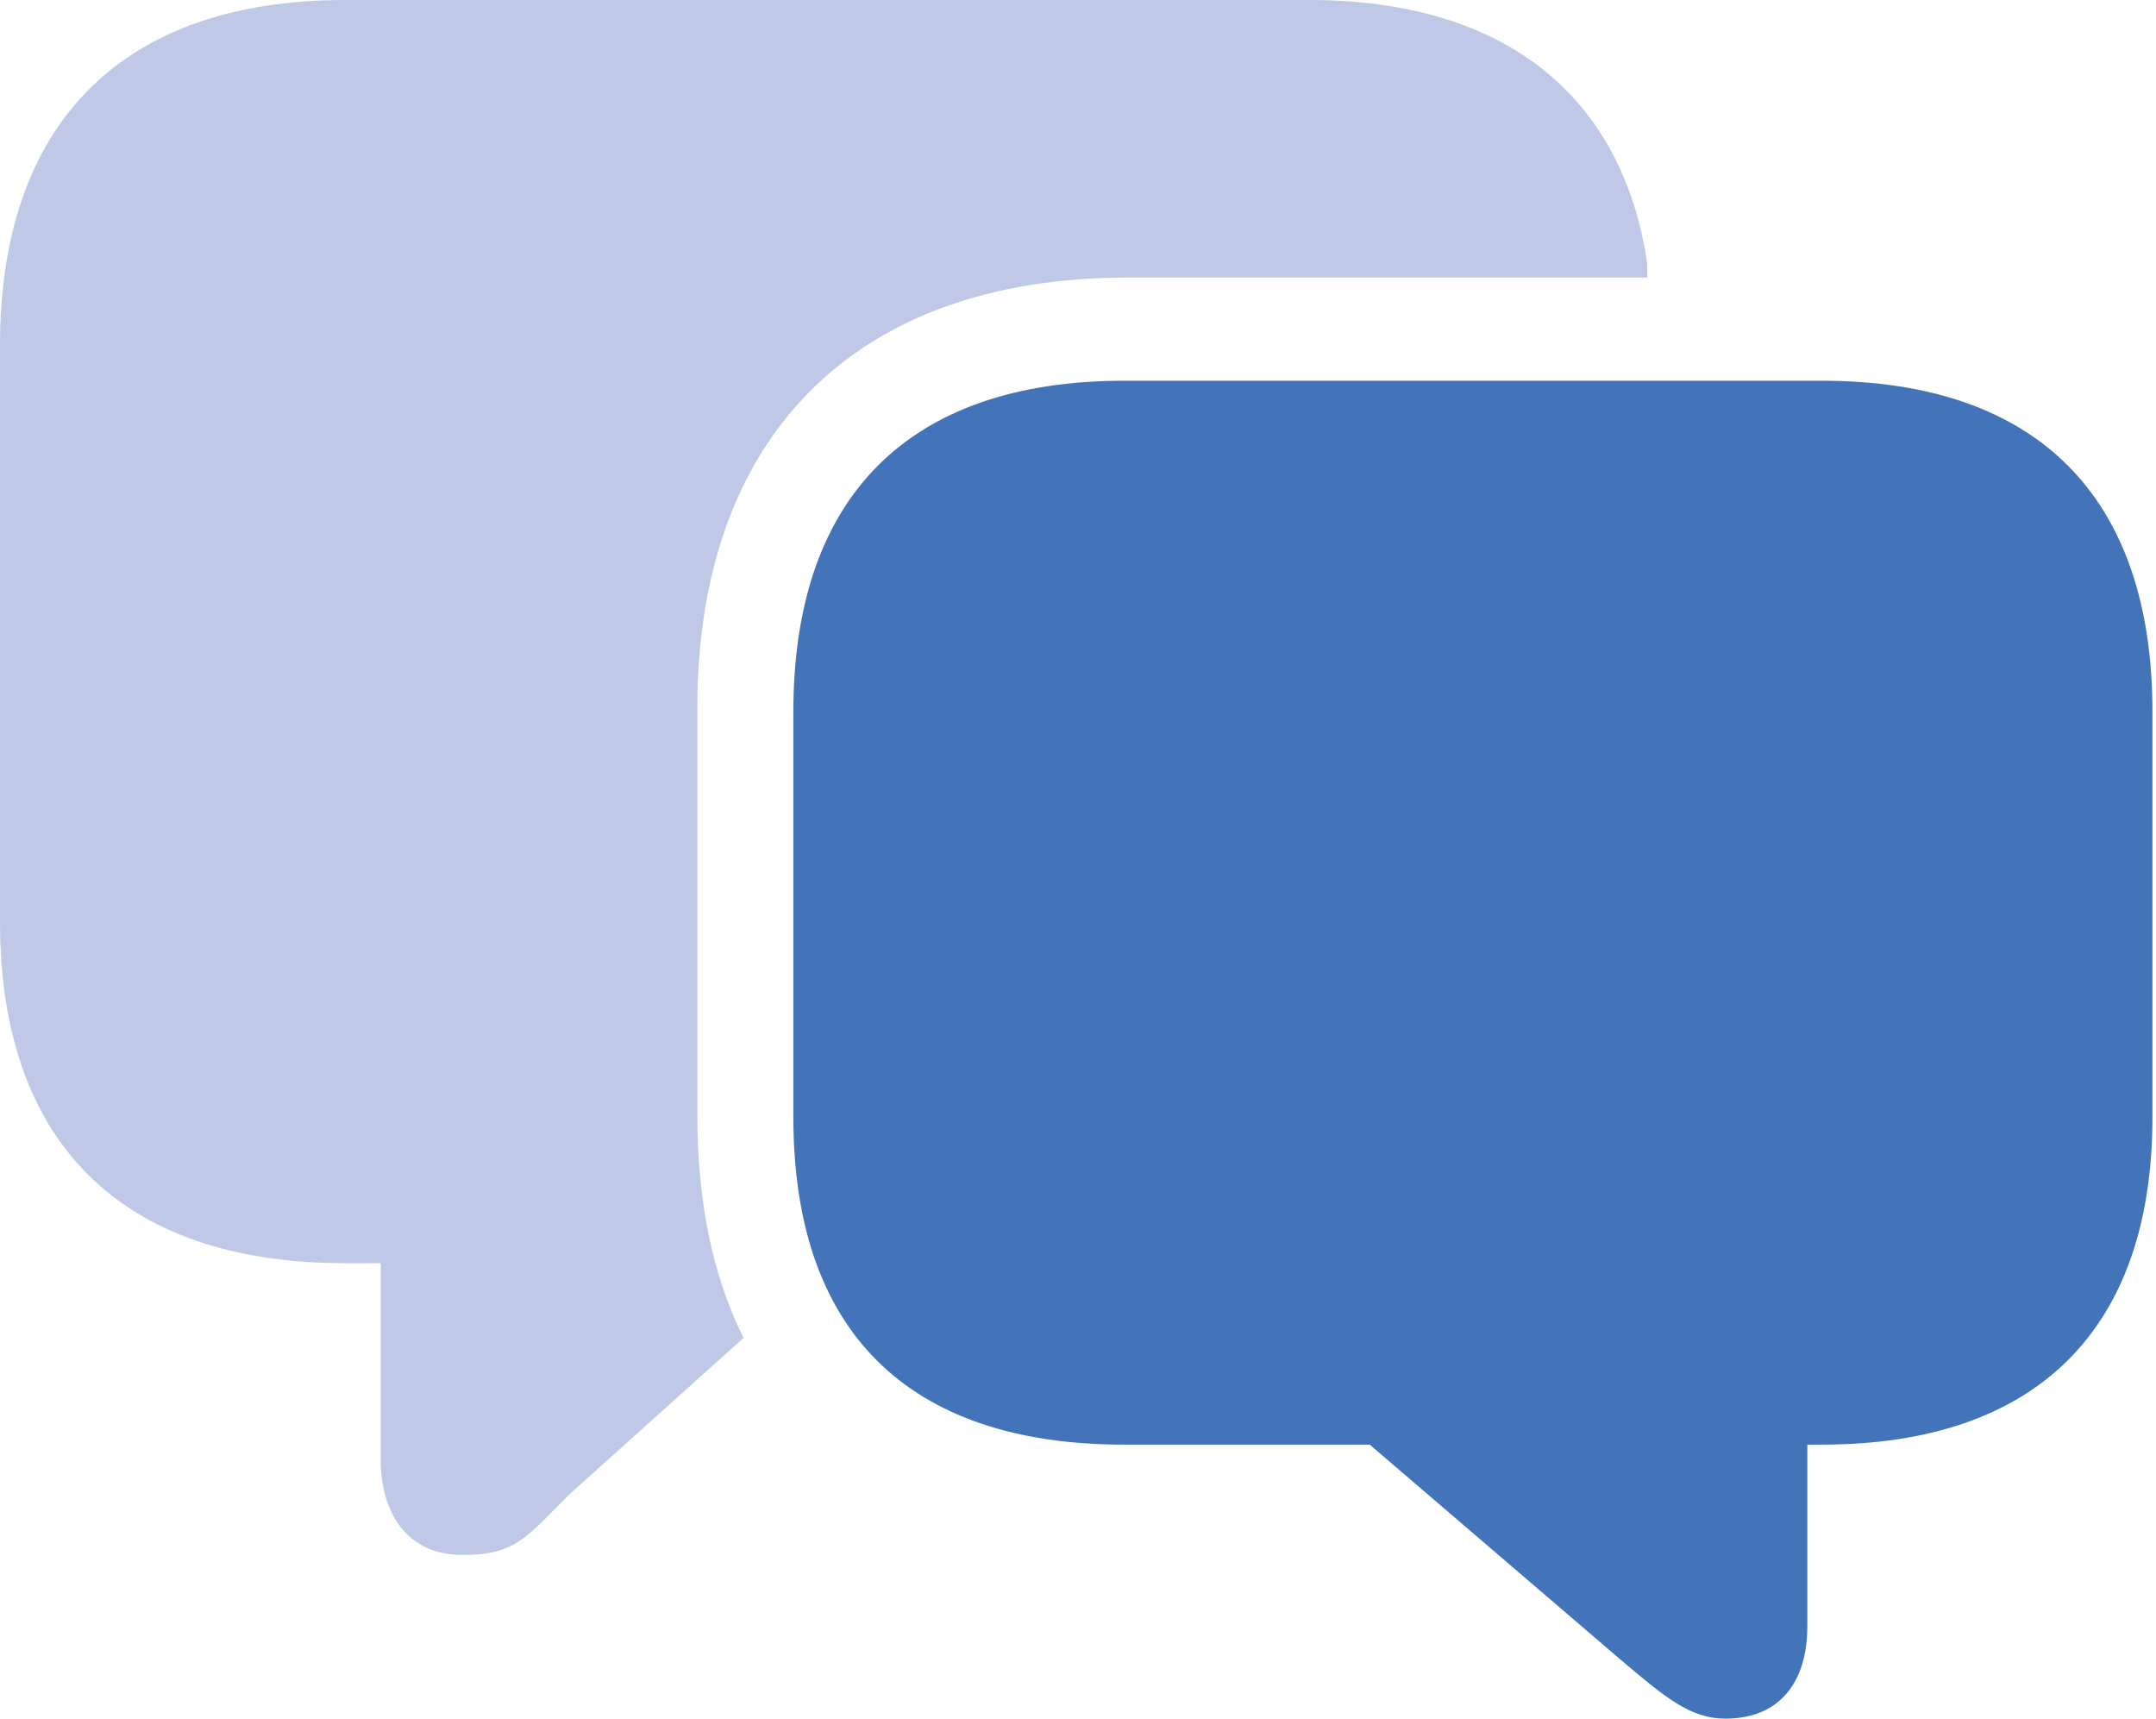
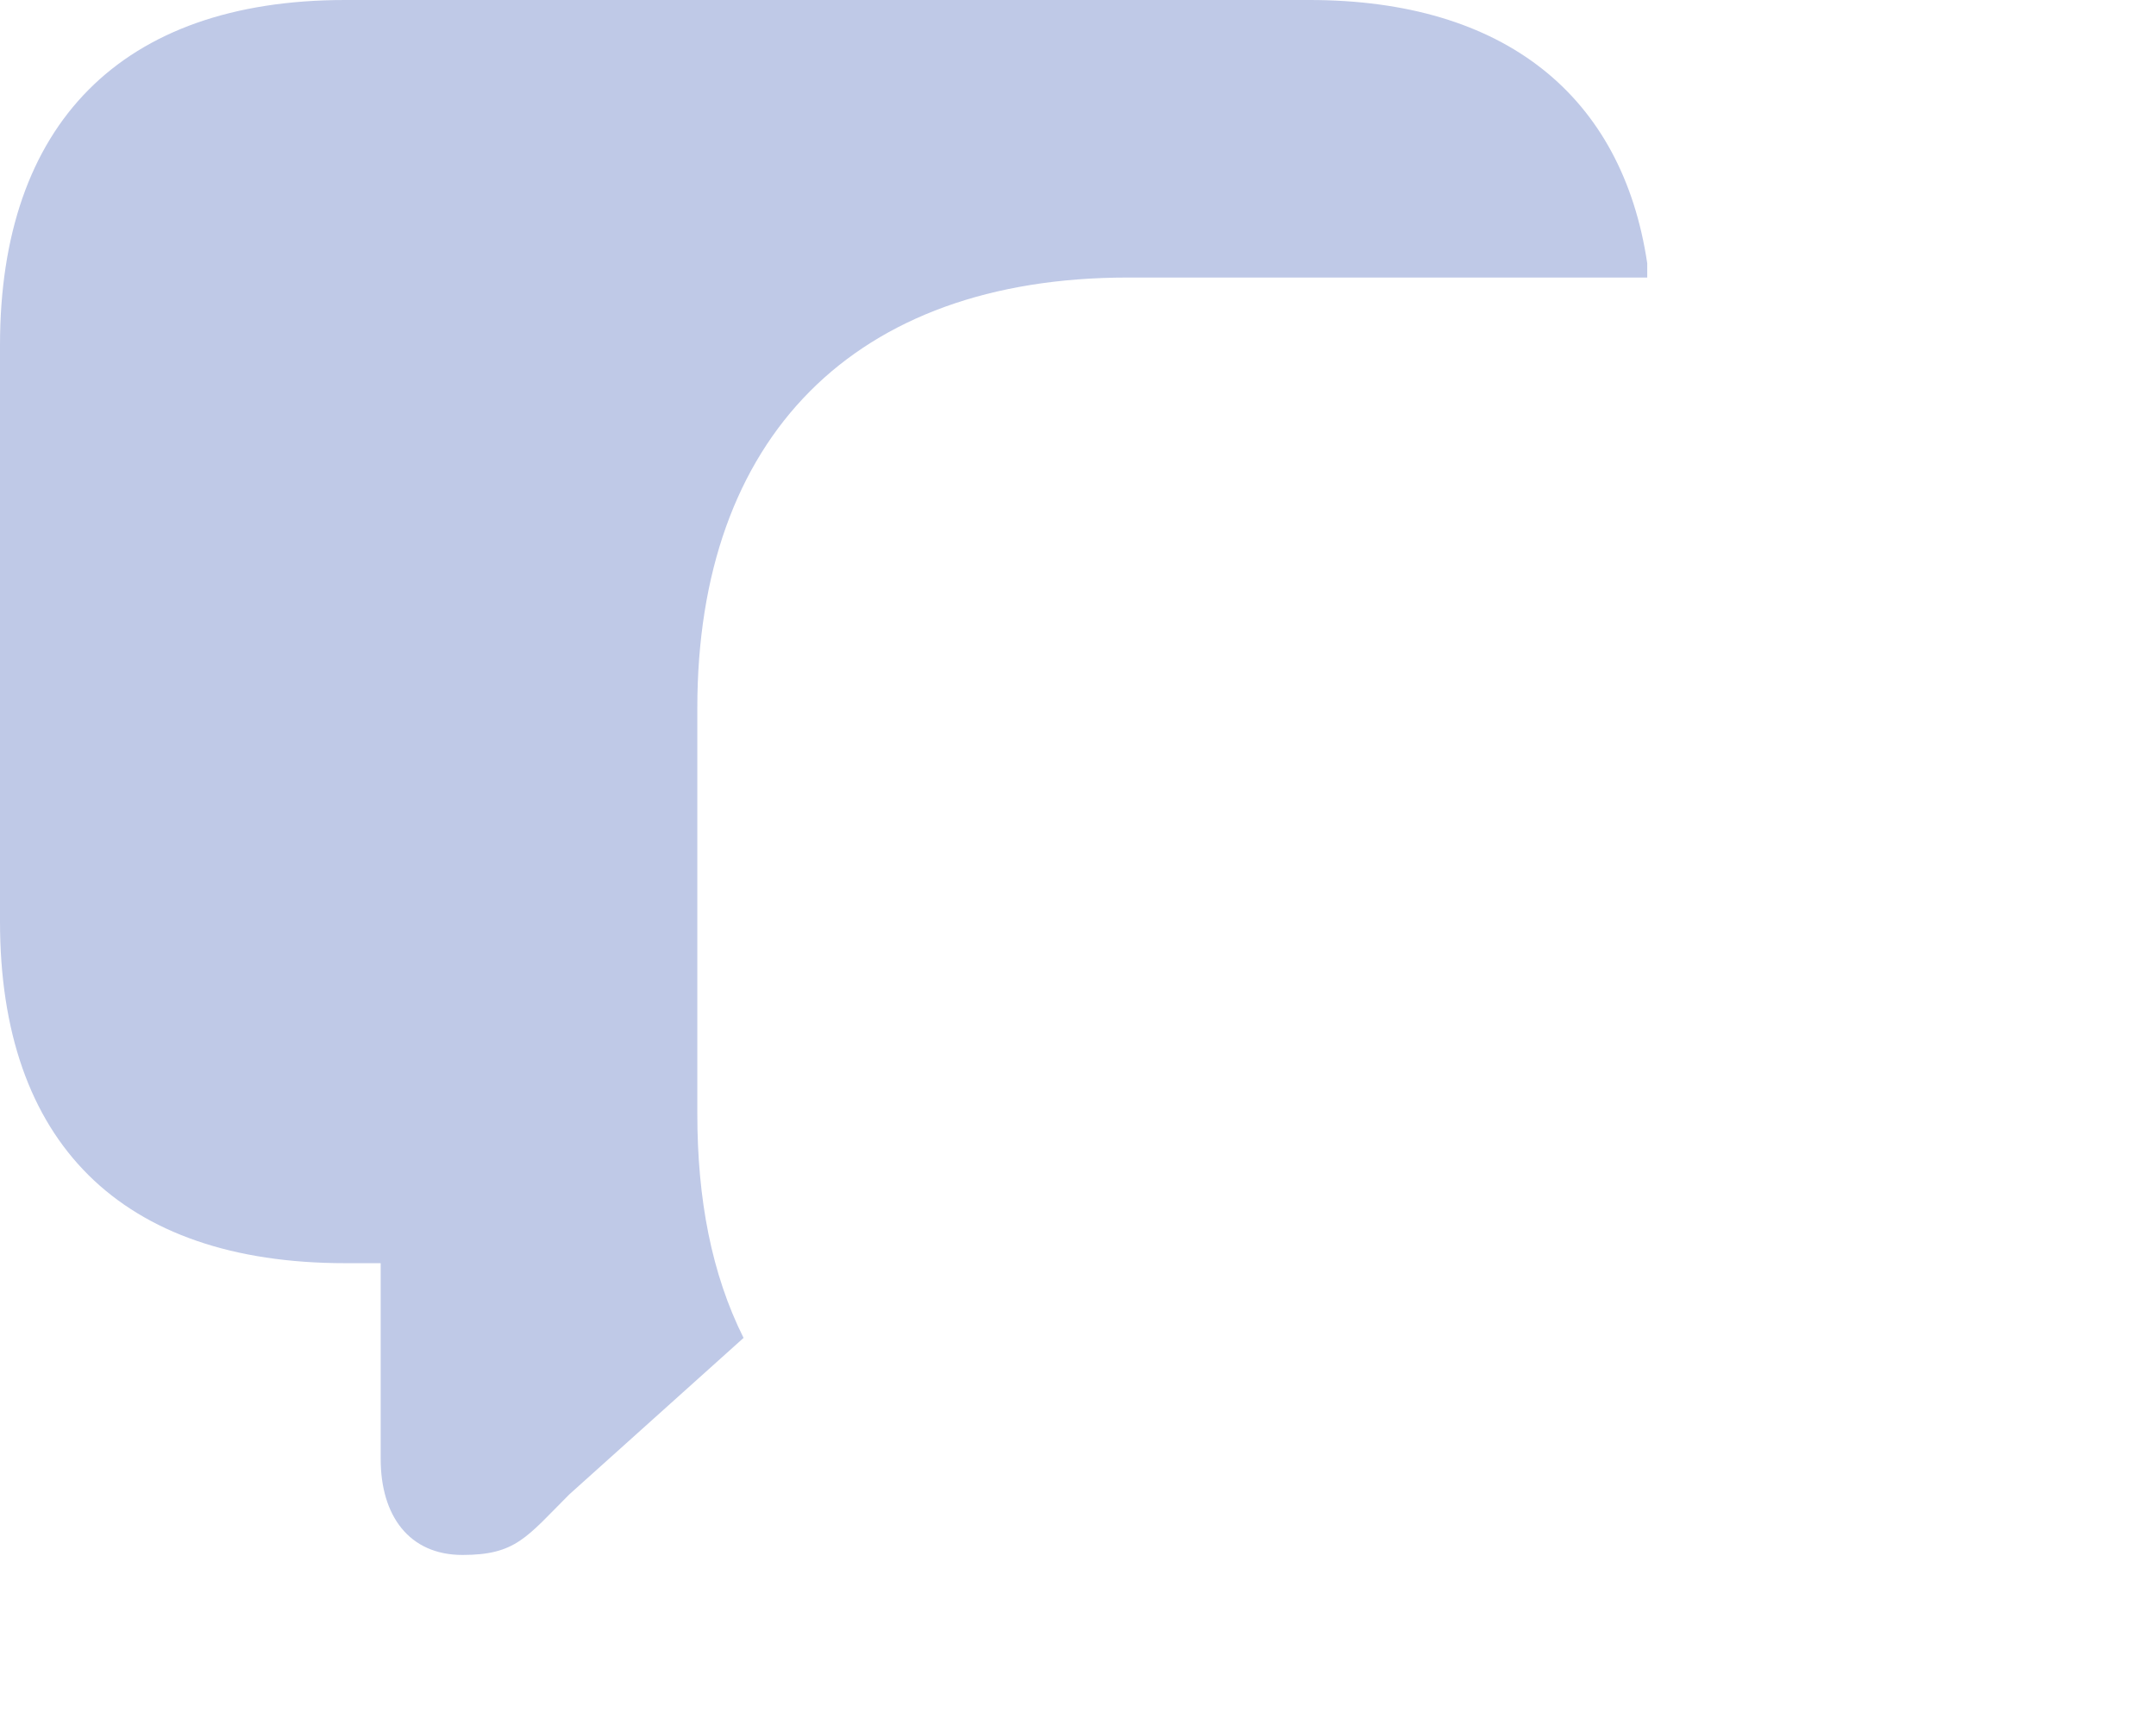
<svg xmlns="http://www.w3.org/2000/svg" id="Layer_1" width="60.6" height="48.3" viewBox="0 0 60.6 48.3">
-   <path d="M31.7,40.6h6.8l7,6c1.3,1.1,2,1.7,3,1.7,1.5,0,2.3-1,2.3-2.6v-5.1h.4c6.1,0,9.3-3.3,9.3-9.2v-11.4c0-6-3.2-9.3-9.3-9.3h-19.6c-6.1,0-9.3,3.3-9.3,9.3v11.4c0,6,3.2,9.2,9.3,9.2Z" fill="#4374ba" />
  <path d="M36.8,0H9.7C3.4,0,0,3.5,0,9.7v16.2c0,6.2,3.4,9.6,9.7,9.6h1v5.5c0,1.6.8,2.7,2.3,2.7s1.8-.5,3-1.7l4.9-4.4c-.9-1.8-1.3-3.9-1.3-6.3v-11.4c0-7.6,4.4-12.1,12.1-12.1h14.6v-.4c-.7-4.7-4-7.4-9.5-7.4" fill="#bfc9e7" />
</svg>